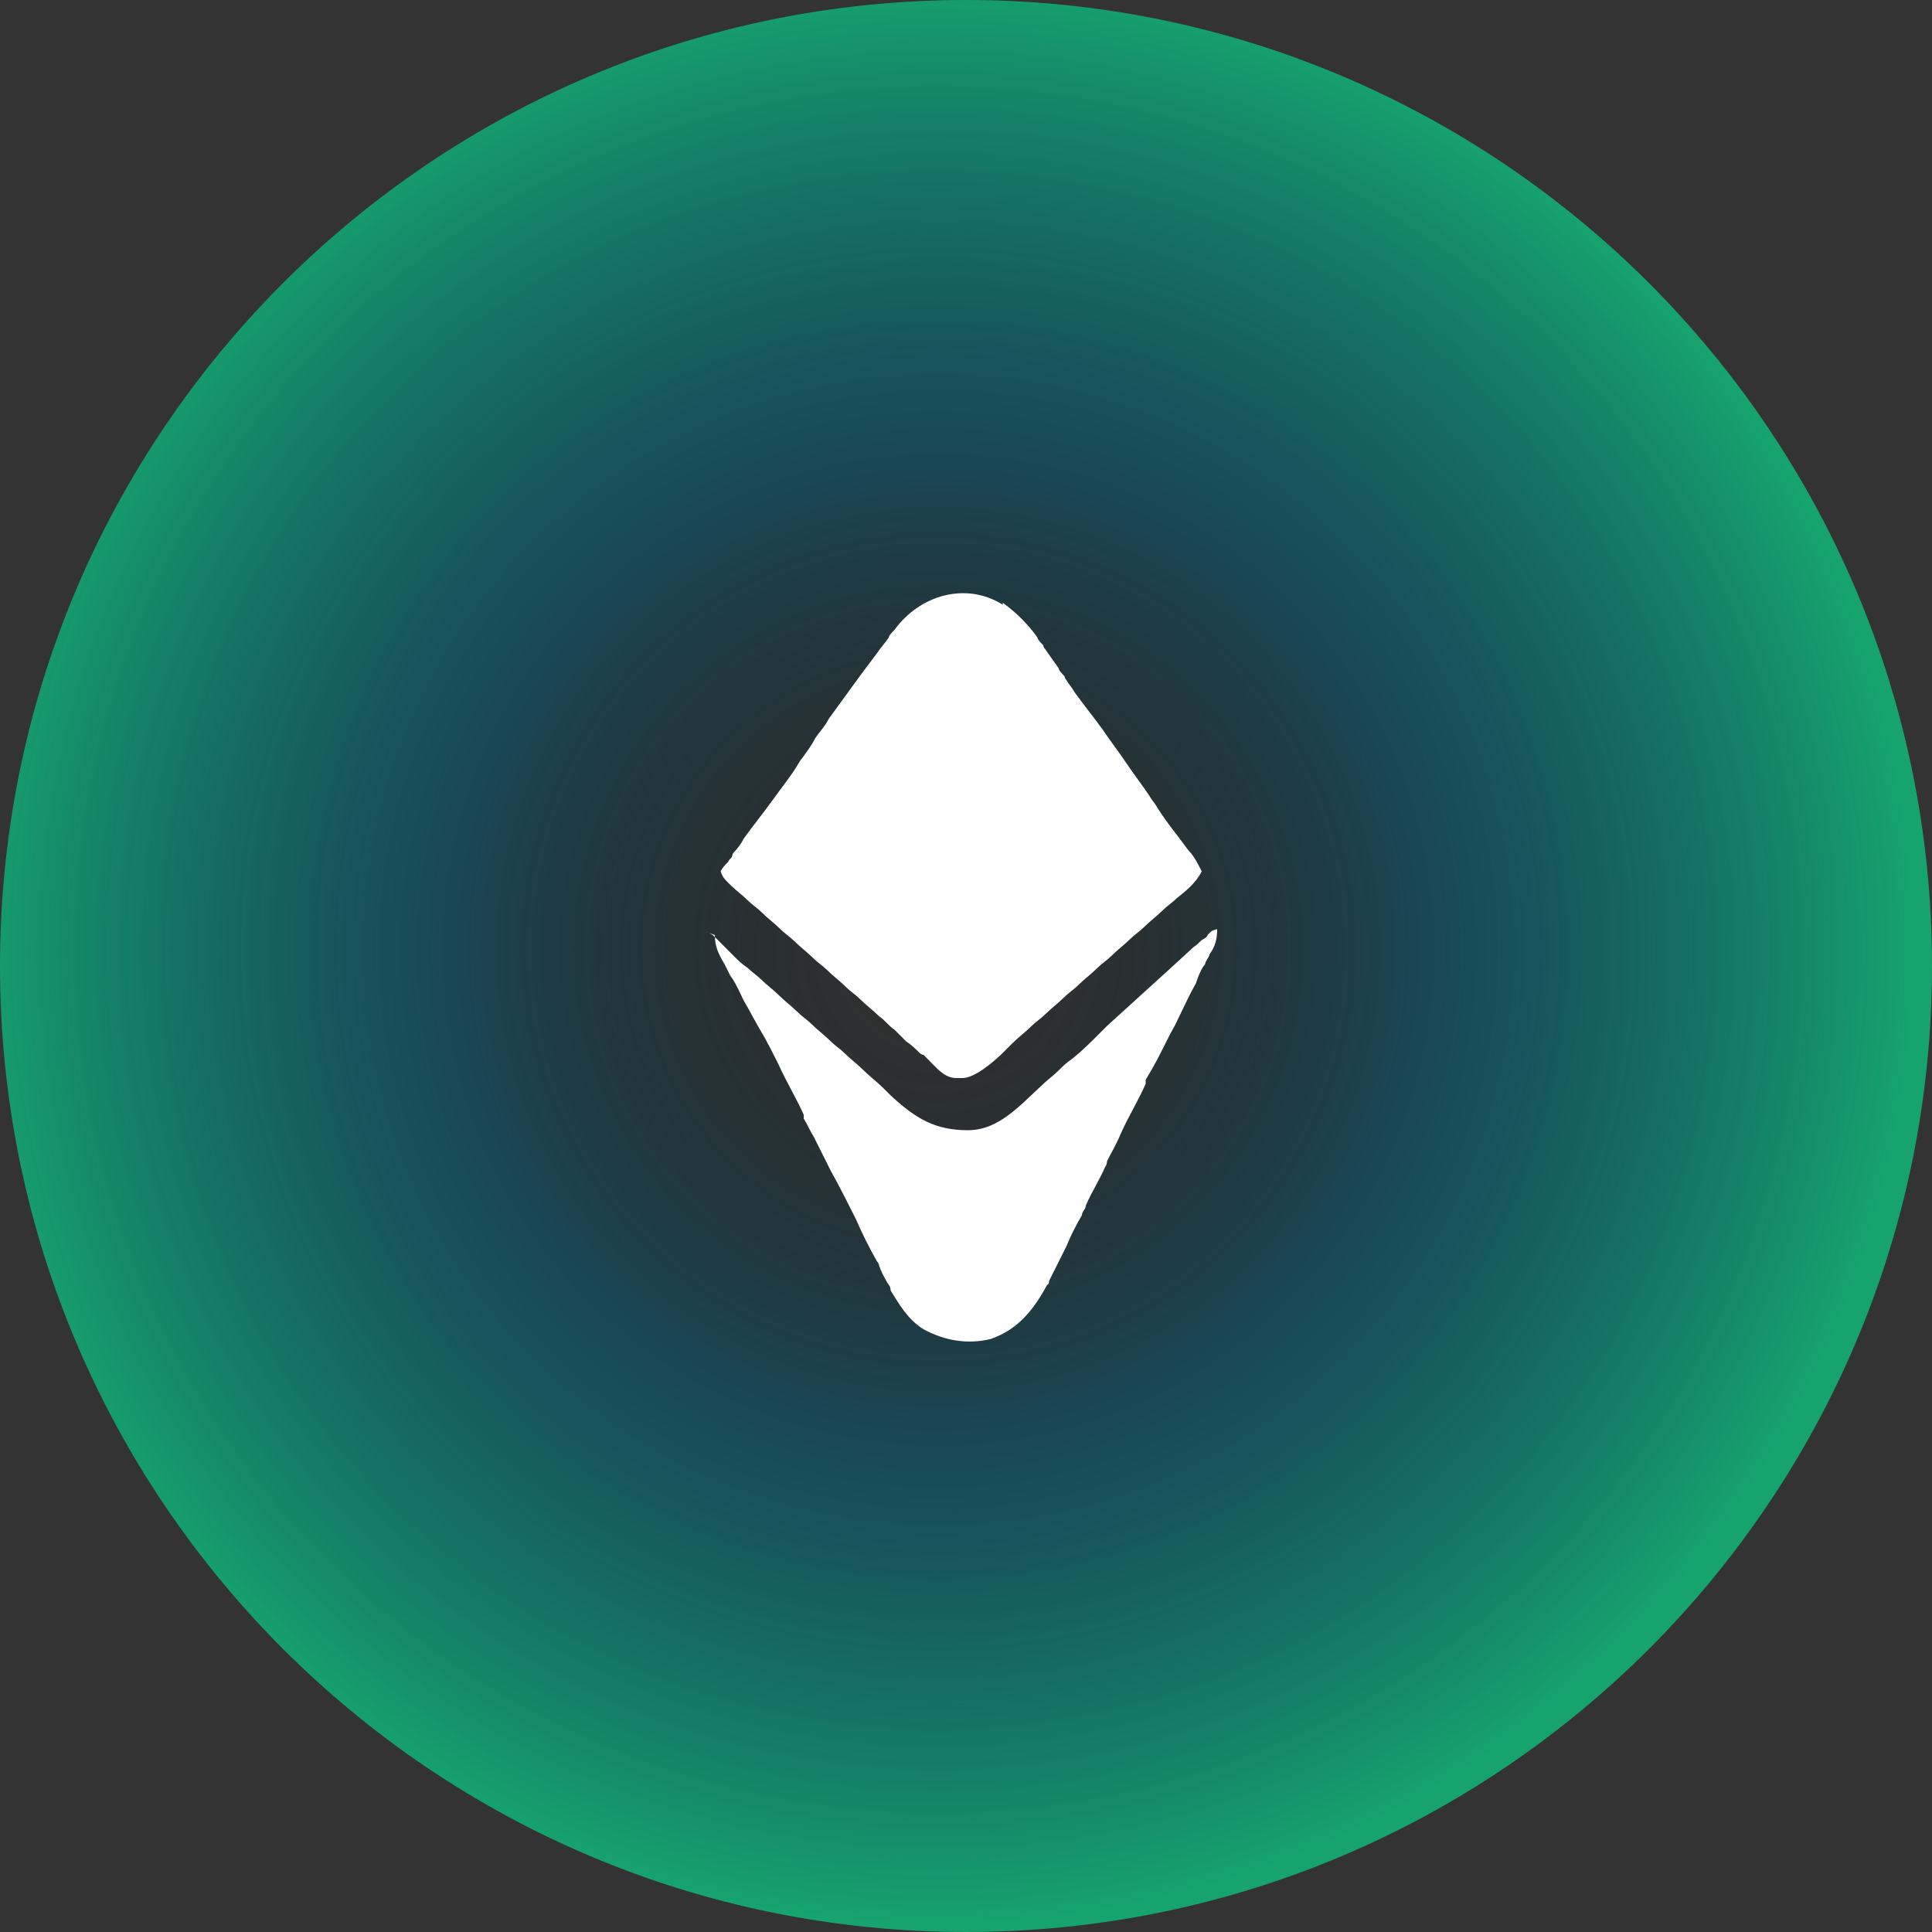
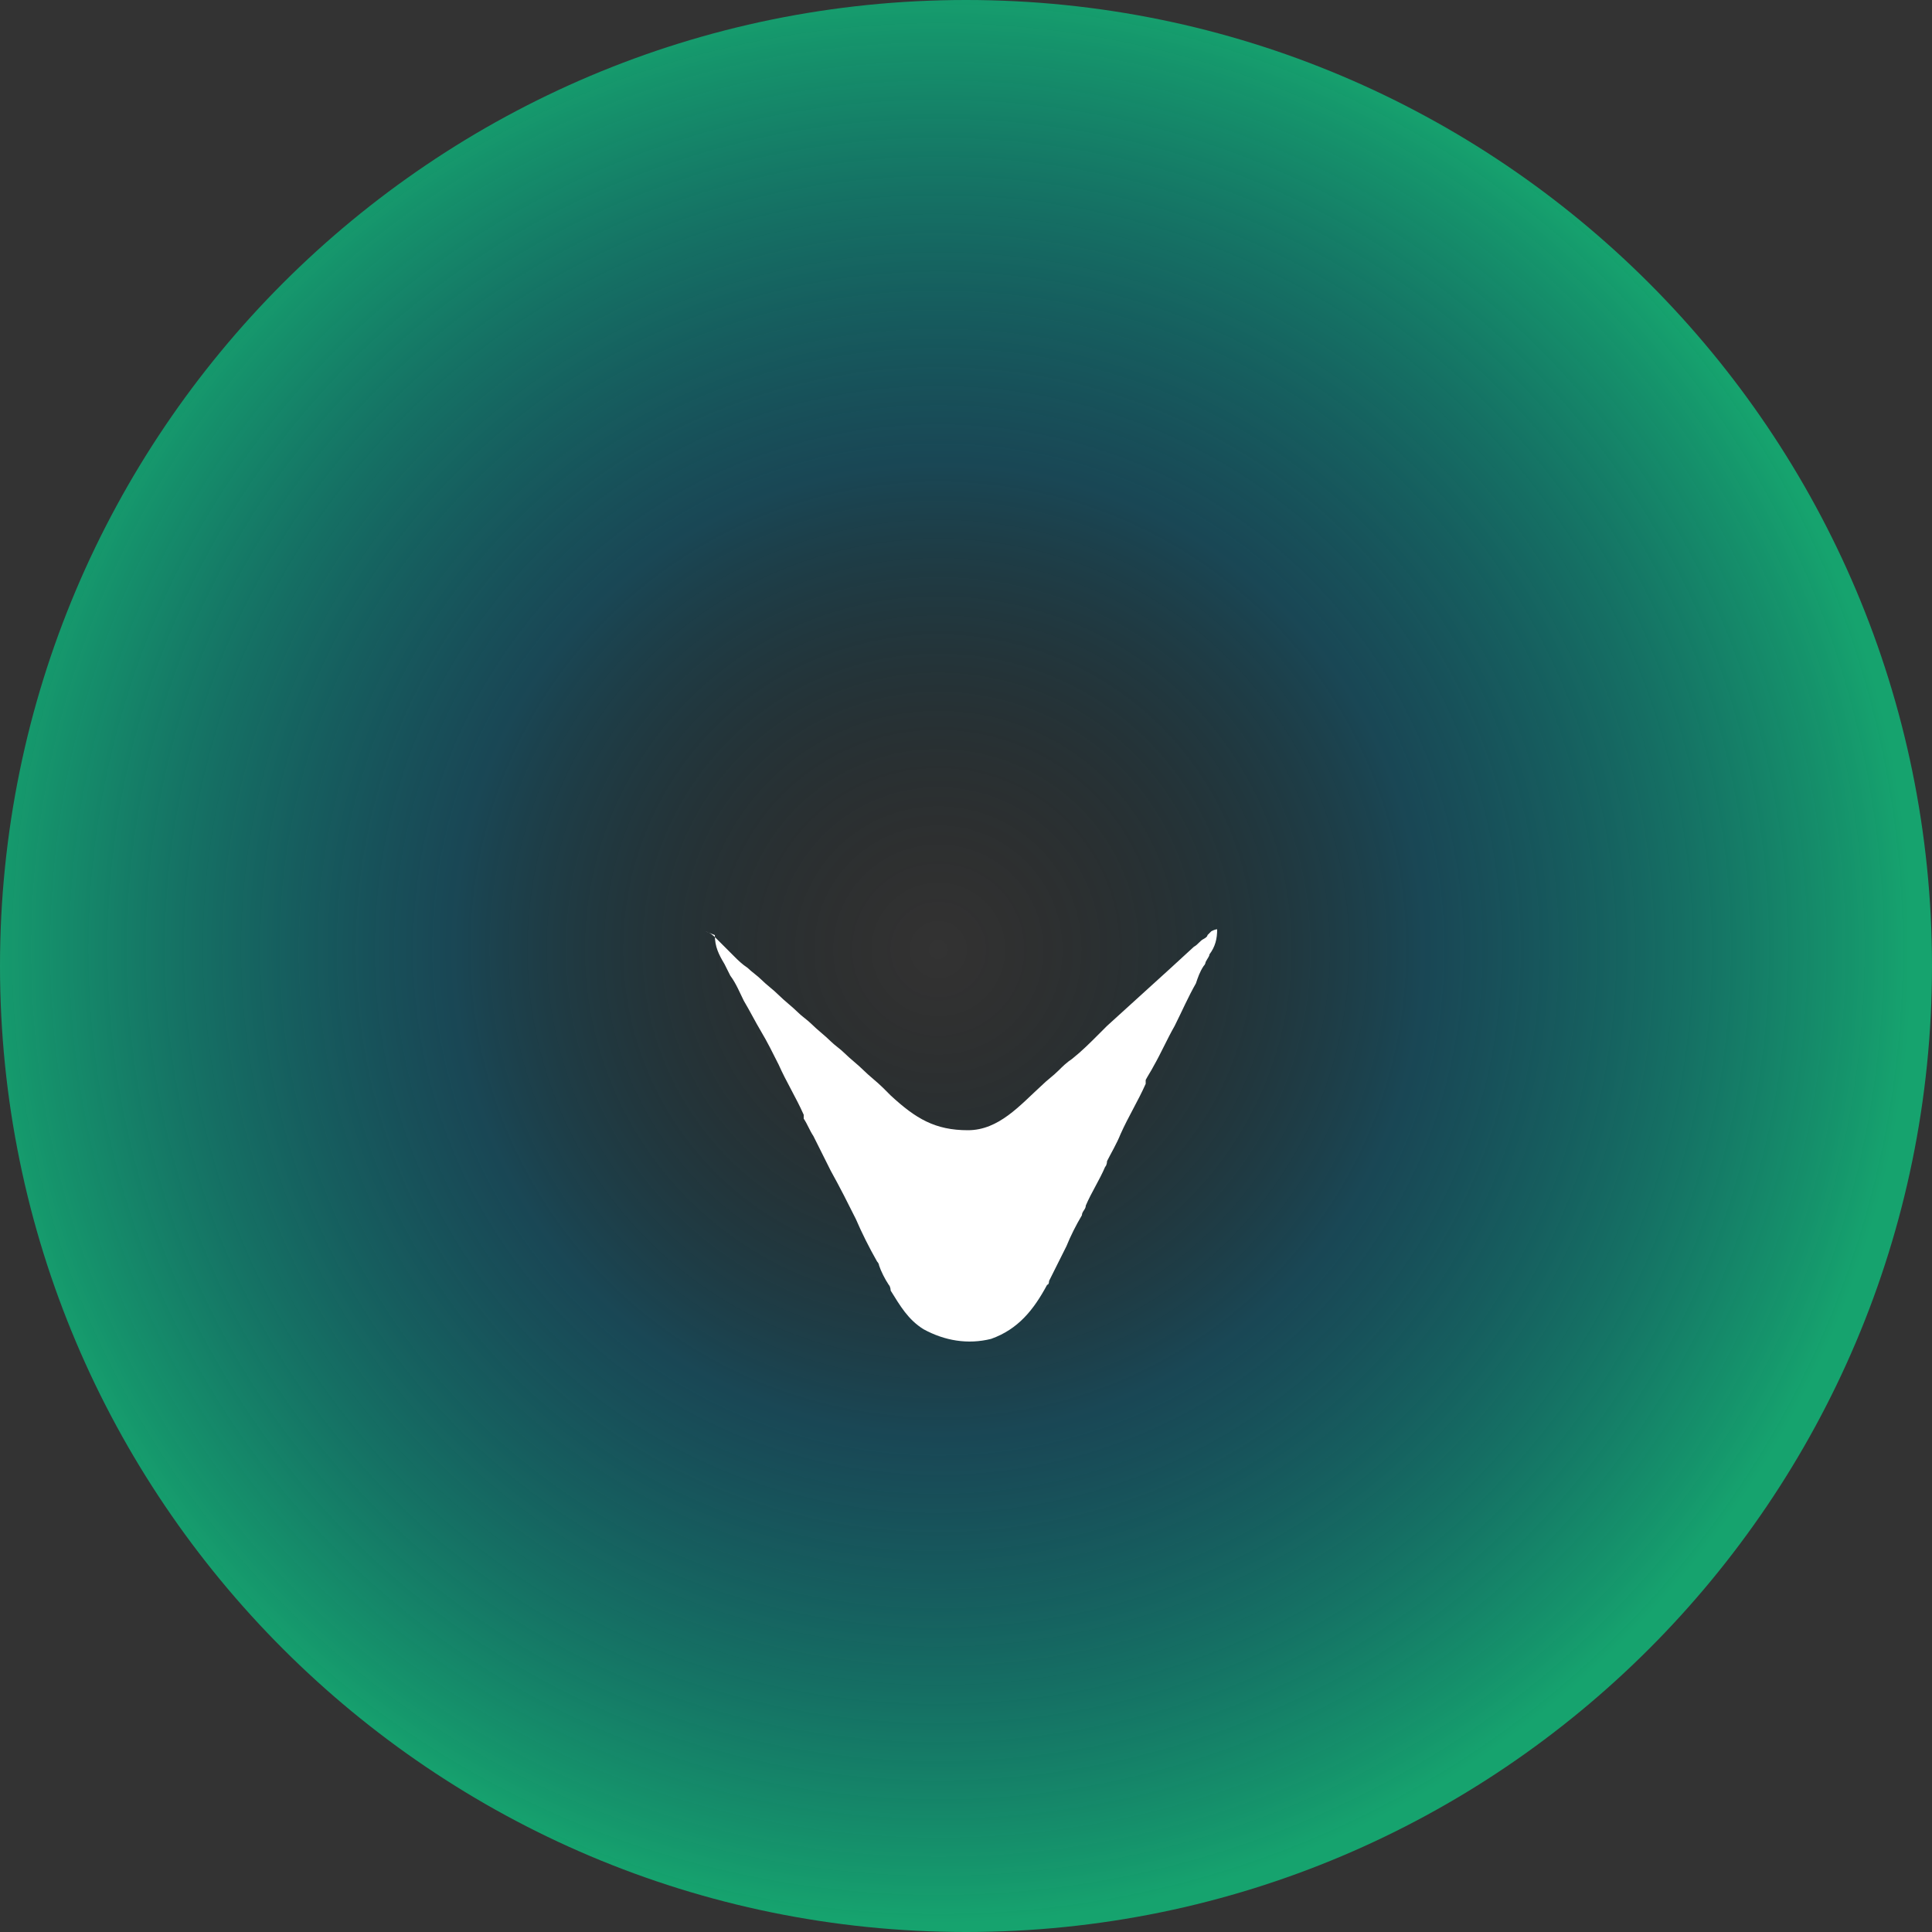
<svg xmlns="http://www.w3.org/2000/svg" id="Layer_1" version="1.1" viewBox="0 0 100 100">
  <rect x="0" y="0" width="100" height="100" fill="#333333" stroke="none" />
  <defs>
    <style>
      .st0 {
        fill: url(#radial-gradient);
      }

      .st1 {
        fill: #fff;
      }
    </style>
    <radialGradient id="radial-gradient" cx="-239.6" cy="475.8" fx="-239.6" fy="475.8" r="1" gradientTransform="translate(-23741.5 12029) rotate(90) scale(50 -50)" gradientUnits="userSpaceOnUse">
      <stop offset="0" stop-color="#000" stop-opacity="0" />
      <stop offset=".5" stop-color="#005b77" stop-opacity=".5" />
      <stop offset="1" stop-color="#16a36e" />
    </radialGradient>
  </defs>
  <path class="st0" d="M50,0h0C77.6,0,100,22.4,100,50h0c0,27.6-22.4,50-50,50h0C22.4,100,0,77.6,0,50h0C0,22.4,22.4,0,50,0Z" />
-   <path class="st1" d="M51.9,31.2c.7.5,1.3,1.1,1.8,1.8,0,.1.2.3.3.4,0,0,0,.1.1.2.2.3.5.7.7,1,0,.1.2.3.3.4,0,0,0,.1.1.2.1.2.3.4.4.6.5.7,1,1.3,1.5,2,.4.6.8,1.1,1.2,1.7.4.6.8,1.1,1.2,1.7.1.2.3.4.4.6.5.8,1.1,1.5,1.6,2.2.3.3.5.7.7,1.1-.3.6-.8,1-1.3,1.4-.2.2-.5.4-.7.6-.3.3-.7.6-1,.9-.2.2-.5.4-.7.6-.3.3-.7.6-1,.9-.2.2-.5.4-.7.6-.3.3-.7.6-1,.9-.2.2-.5.4-.7.6-.3.3-.7.6-1,.9-.2.2-.5.4-.7.6-.3.3-.7.6-1,.9-.2.2-.4.4-.6.6q-1.3,1.2-2,1.2c0,0-.2,0-.3,0-.6,0-1-.5-1.4-.9-.1-.1-.2-.2-.3-.3,0,0-.1,0-.2-.1-.2-.2-.4-.4-.7-.6-.2-.2-.4-.4-.6-.6-.3-.2-.5-.5-.8-.7-.3-.3-.7-.6-1-.9-.2-.2-.5-.4-.7-.6-.3-.3-.7-.6-1-.9-.2-.2-.5-.4-.7-.6-.3-.3-.7-.6-1-.9-.2-.2-.5-.4-.7-.6-.3-.3-.7-.6-1-.9-.2-.2-.5-.4-.7-.6-.3-.3-.6-.5-.9-.8q0,0-.1-.1c-.2-.2-.3-.3-.4-.6.1-.2.2-.3.4-.5,0-.1.2-.2.2-.3,0,0,0-.1.1-.2.2-.2.4-.5.5-.7.5-.7,1-1.3,1.5-2,.5-.7,1-1.3,1.4-2,.3-.4.6-.8.8-1.2.2-.3.5-.6.7-1,.5-.7,1.1-1.5,1.6-2.2.3-.4.6-.8.9-1.2.2-.3.4-.5.6-.8,0-.1.2-.3.3-.4,1.3-1.8,3.7-2.5,5.6-1.3Z" />
  <path class="st1" d="M36.5,48.2c.3.1.4.2.6.4,0,0,.1.1.2.2,0,0,.1.1.2.2.1.1.2.2.3.3,0,0,.1.1.2.2.2.2.4.4.7.6.2.2.5.4.7.6.3.3.6.5.9.8.3.3.7.6,1,.9.2.2.5.4.7.6.3.3.7.6,1,.9.2.2.5.4.7.6.3.3.7.6,1,.9.3.3.7.6,1,.9.1.1.3.3.4.4,1.3,1.2,2.3,1.8,4,1.8,1.6,0,2.7-1.3,3.8-2.3.3-.3.6-.5.9-.8.2-.2.4-.4.7-.6.5-.4.9-.8,1.4-1.3.1-.1.3-.3.4-.4q4.3-3.9,4.5-4.1c.2-.1.3-.3.5-.4,0,0,.2-.1.2-.2,0,0,.1-.1.2-.2q.2-.1.3-.1c0,.5-.1.9-.4,1.3,0,.1-.1.2-.2.4,0,0,0,.1-.1.2-.2.3-.3.6-.4.9-.4.7-.7,1.4-1.1,2.2-.4.7-.7,1.4-1.1,2.1-.1.2-.3.5-.4.7q0,0,0,.2c-.4.9-.9,1.7-1.3,2.6-.2.5-.5,1-.7,1.4,0,0,0,.2-.1.3-.3.7-.7,1.3-1,2,0,.2-.2.3-.2.5-.3.5-.6,1.1-.8,1.6-.3.6-.6,1.2-.9,1.8,0,0,0,.2-.1.2-.7,1.3-1.5,2.3-2.9,2.8-1.2.3-2.4.1-3.5-.5-.8-.5-1.2-1.2-1.7-2,0,0,0-.2-.1-.3-.2-.3-.4-.7-.5-1,0,0,0-.1-.1-.2-.4-.7-.8-1.5-1.1-2.2-.4-.8-.8-1.6-1.3-2.5-.3-.6-.6-1.2-.9-1.8-.2-.3-.3-.6-.5-.9,0,0,0-.1,0-.2-.4-.9-.9-1.7-1.3-2.6-.3-.6-.6-1.2-.9-1.7-.3-.5-.6-1.1-.9-1.6-.2-.4-.4-.9-.7-1.3-.1-.2-.2-.4-.3-.6-.3-.5-.5-.9-.5-1.5Z" />
</svg>